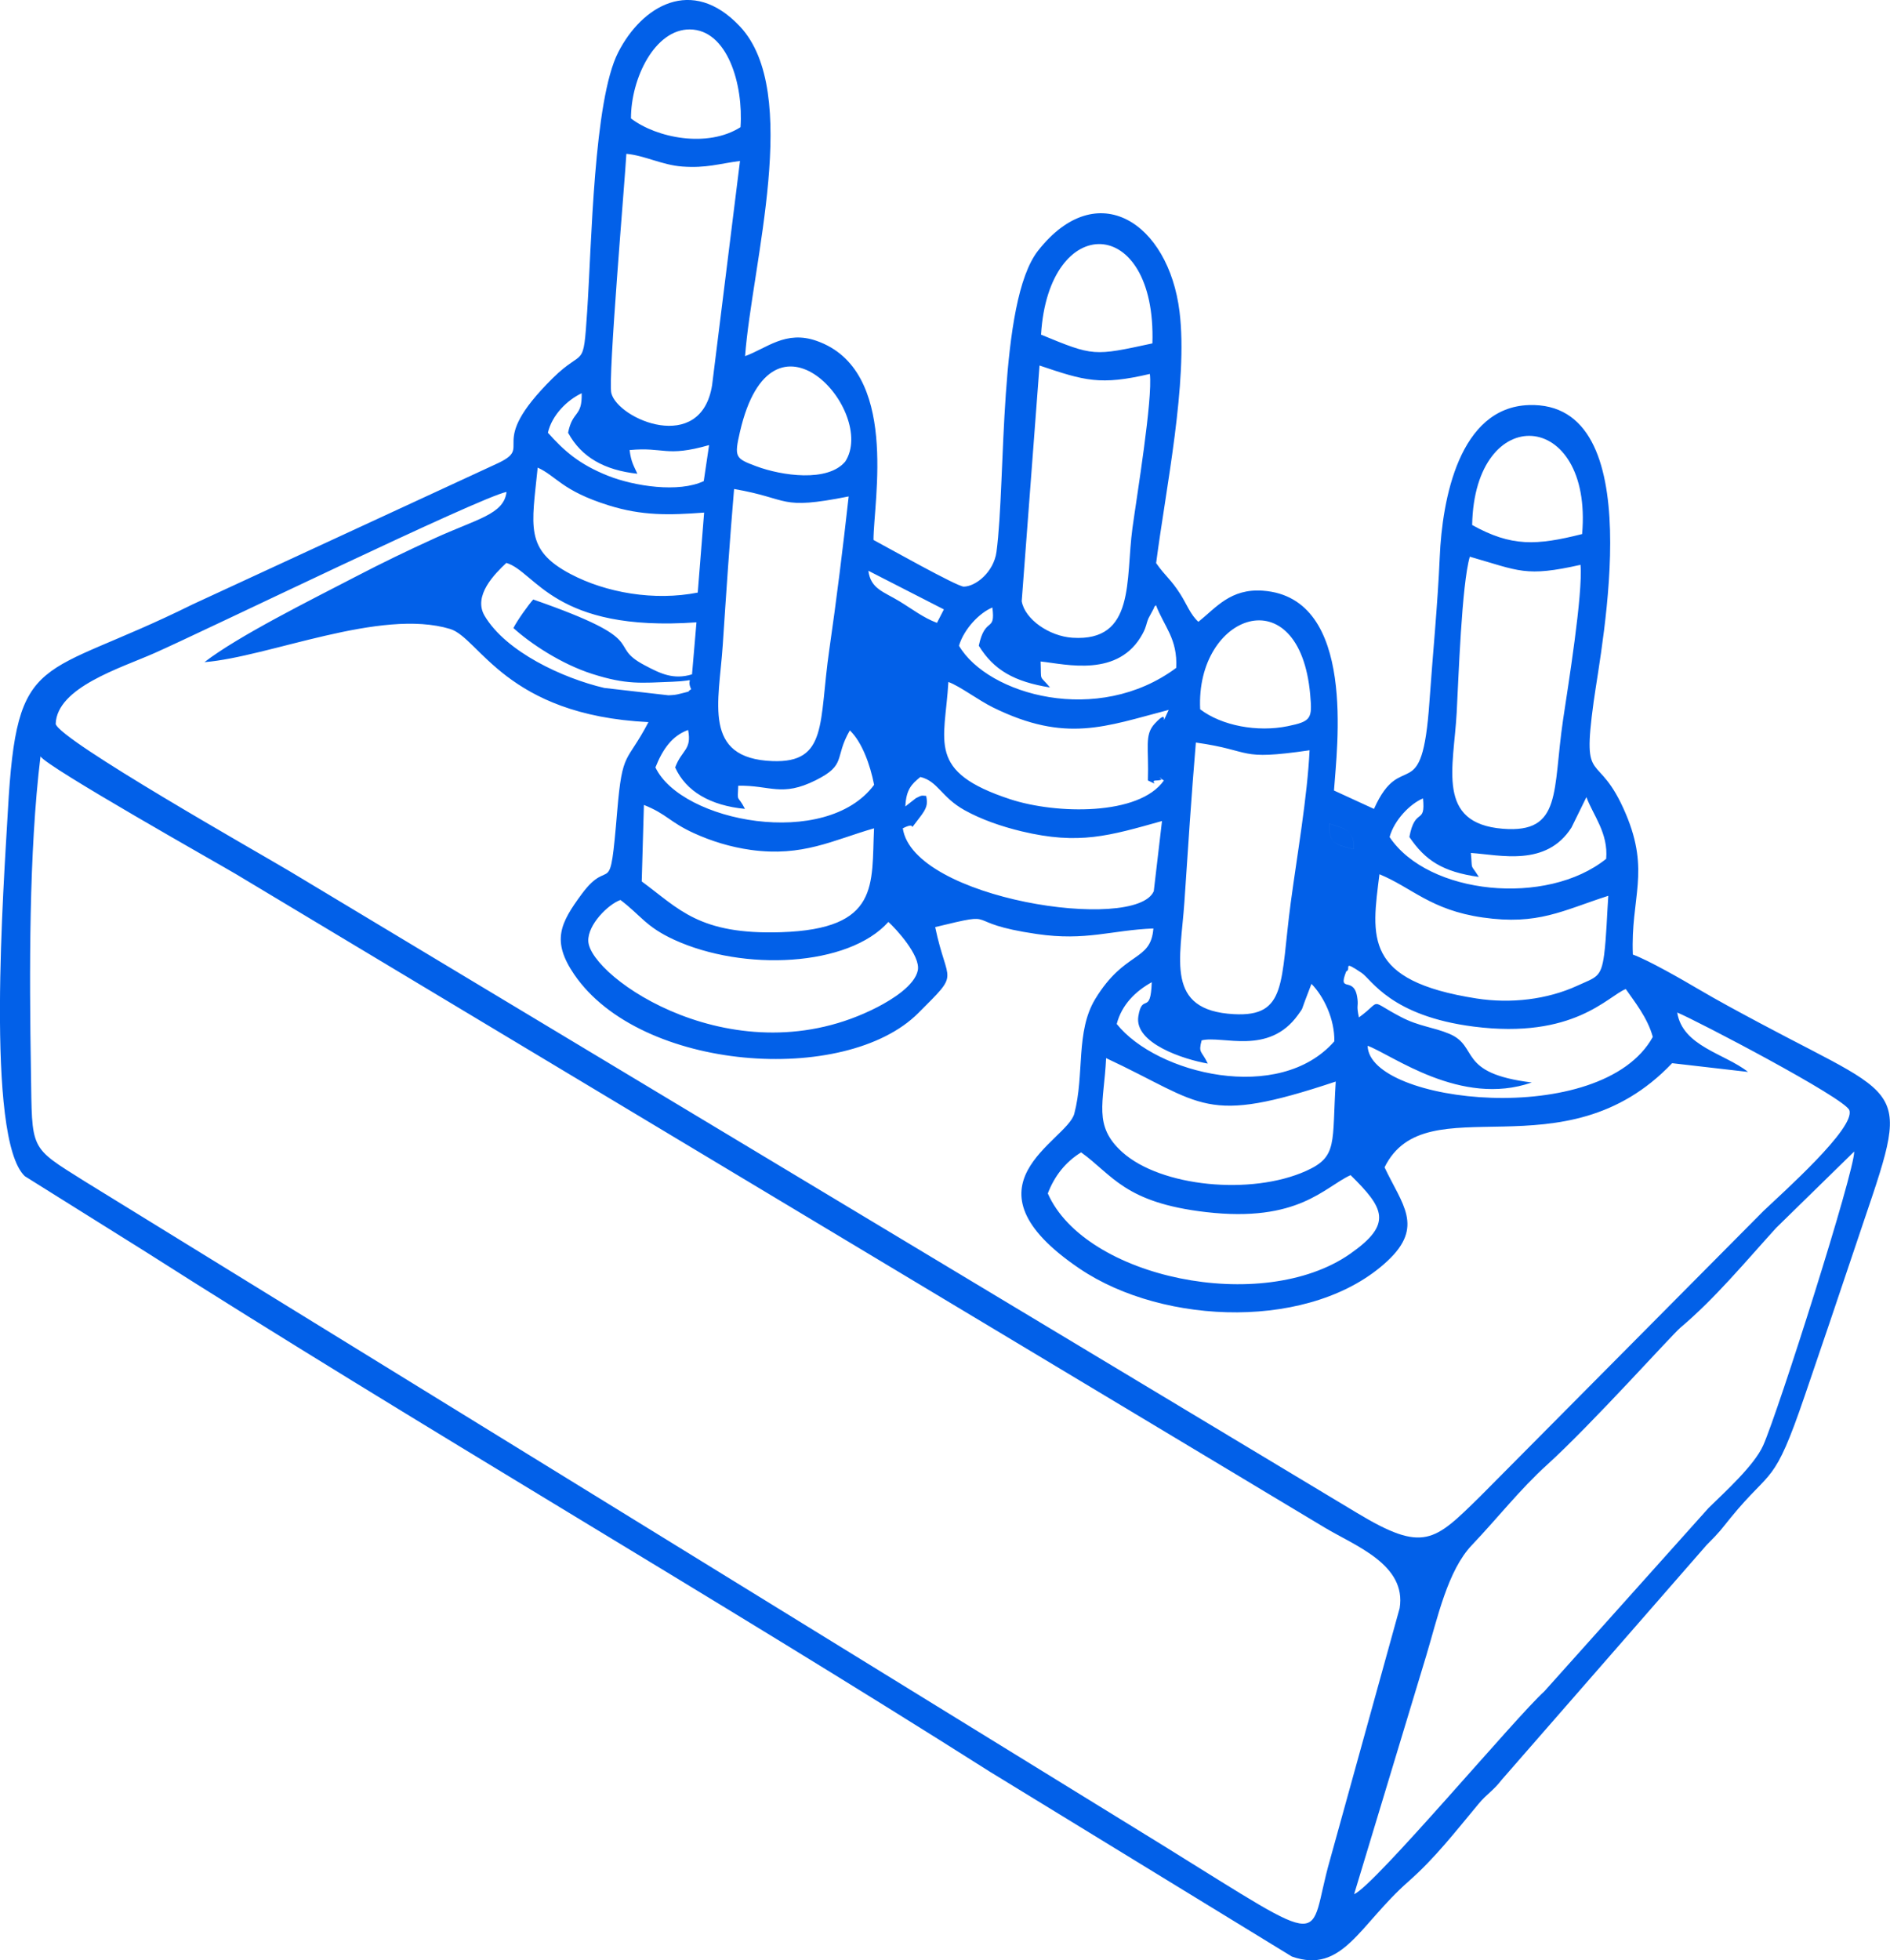
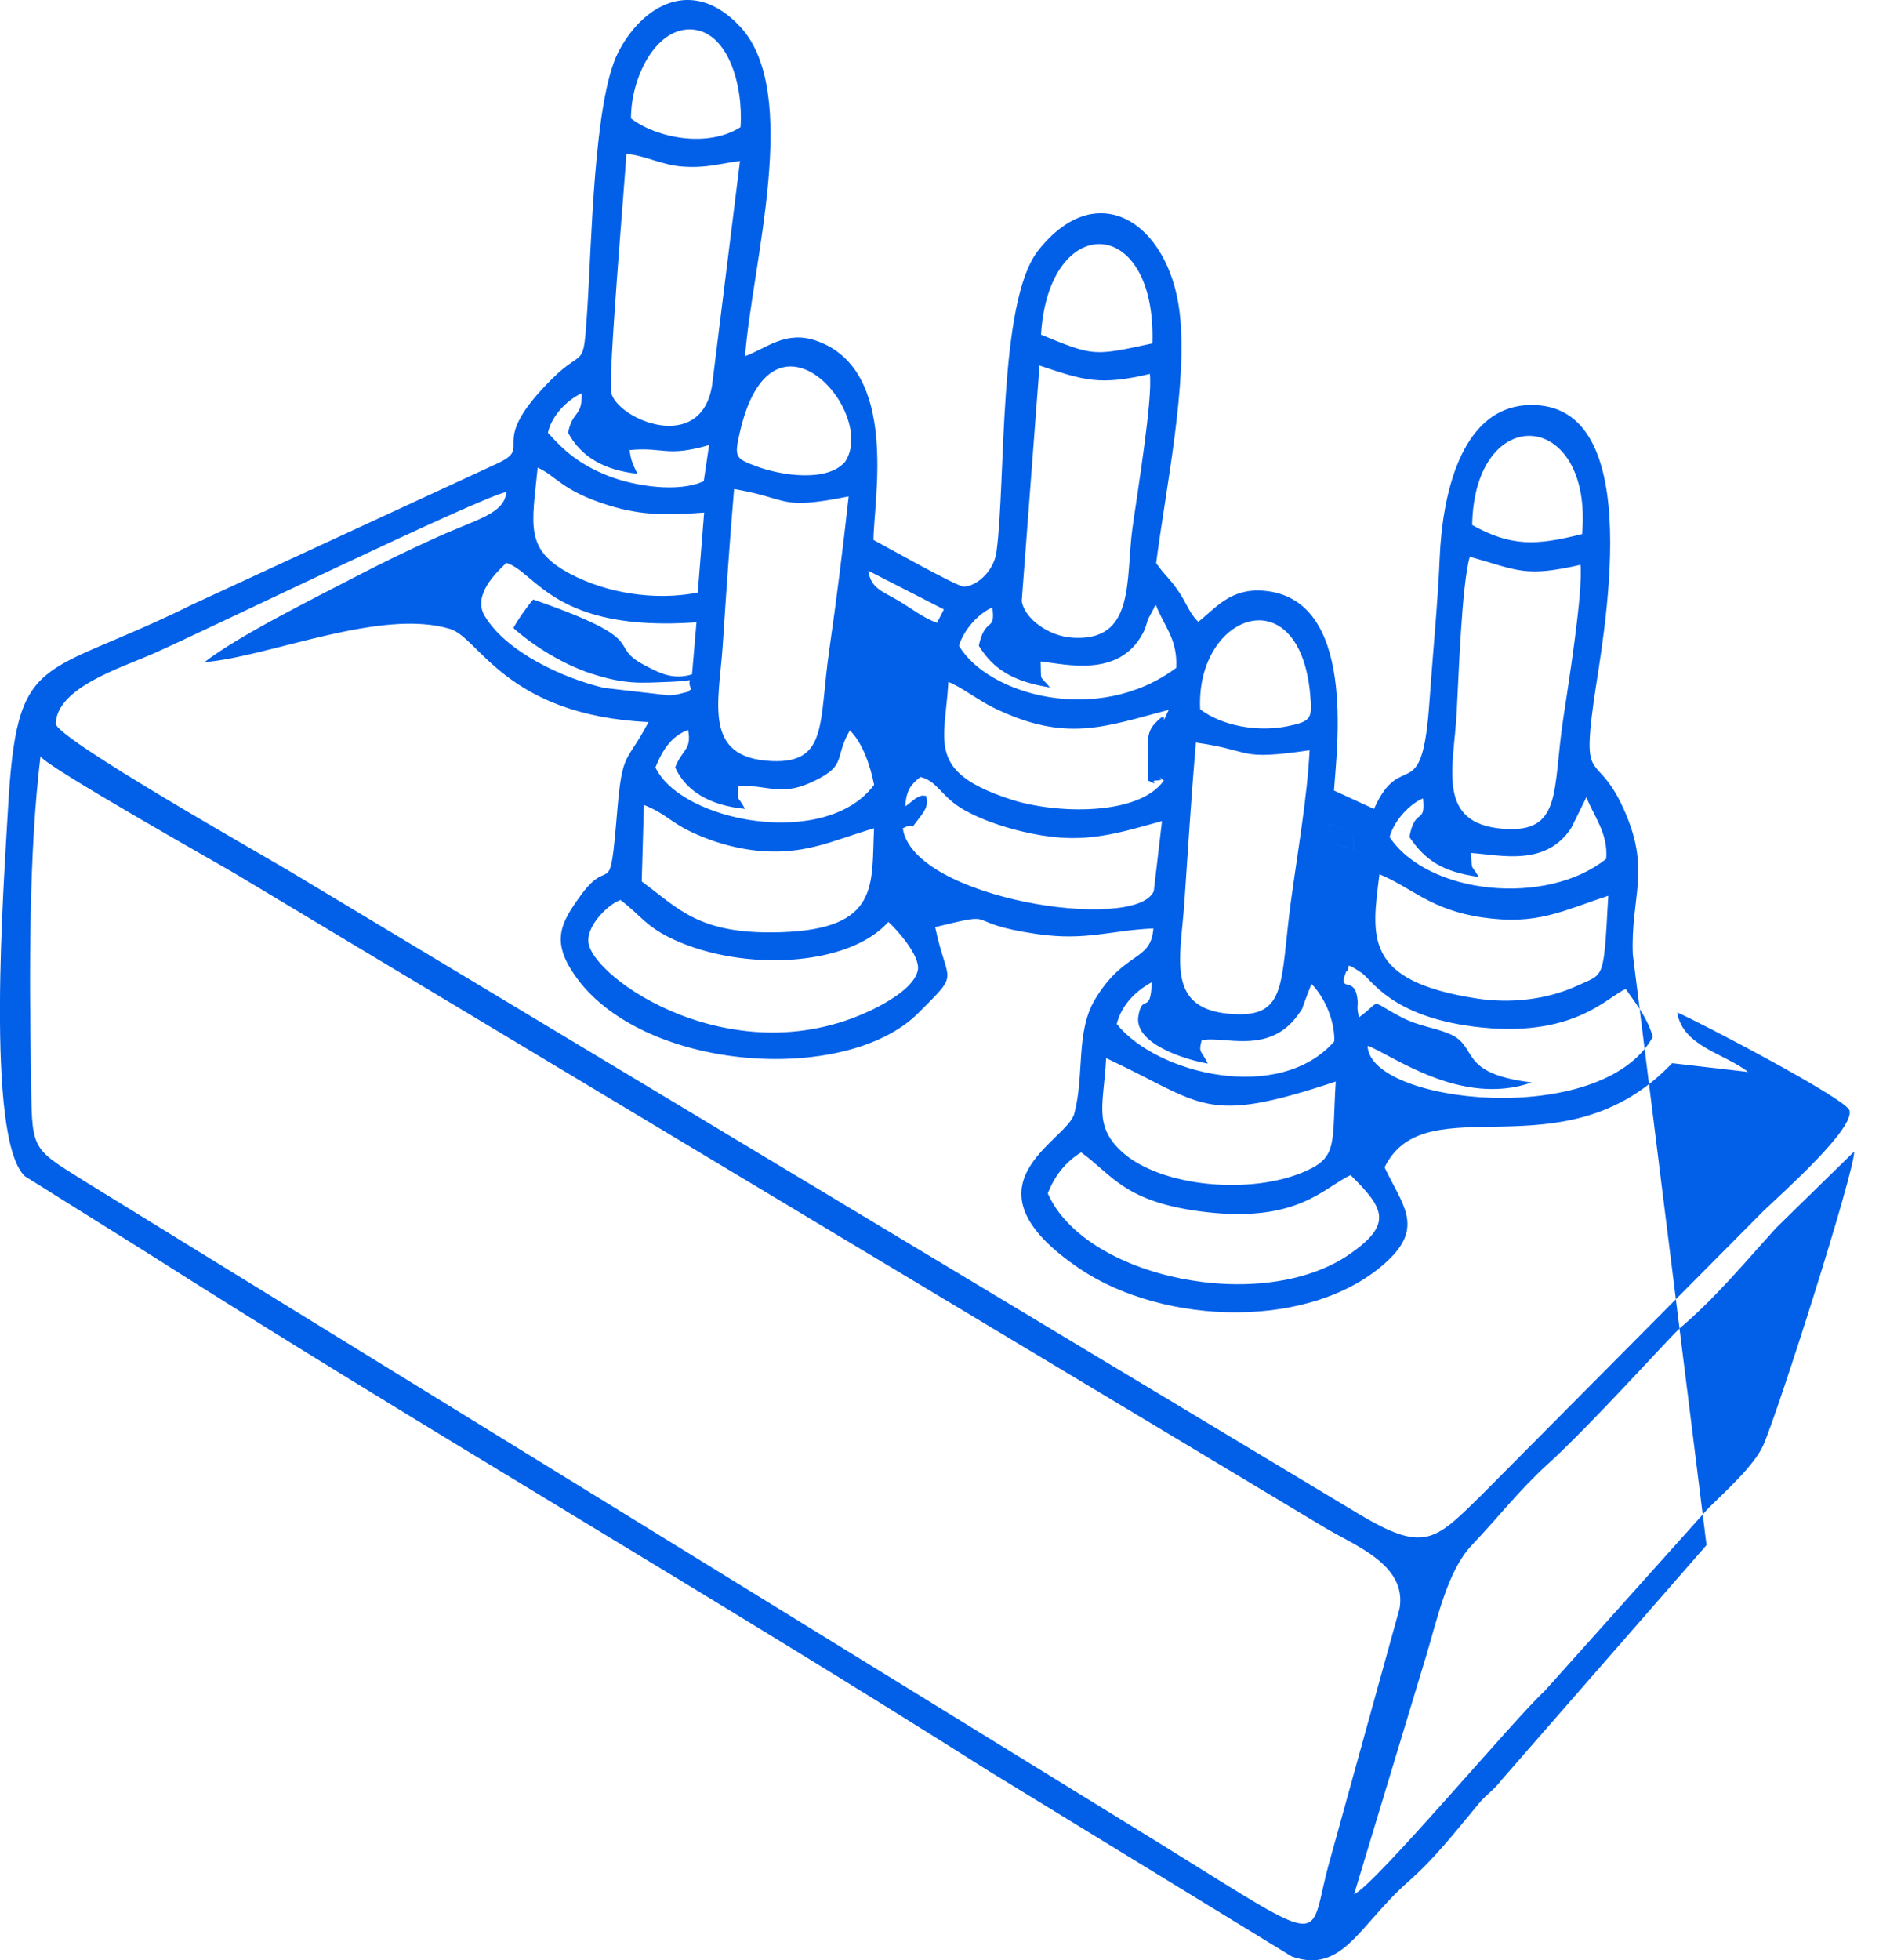
<svg xmlns="http://www.w3.org/2000/svg" xml:space="preserve" width="36.82mm" height="38.181mm" style="shape-rendering:geometricPrecision; text-rendering:geometricPrecision; image-rendering:optimizeQuality; fill-rule:evenodd; clip-rule:evenodd" viewBox="0 0 1366.09 1416.59">
  <defs>
    <style type="text/css">  .fil0 {fill:#0260E8}  </style>
  </defs>
  <g id="Слой_x0020_1">
-     <path class="fil0" d="M757.35 862.43c4.91,-12.8 12.9,-22.81 24.09,-29.69 22.77,16.35 31.31,36.34 90.23,43.16 66.92,7.75 85.49,-18.05 104.53,-26.71 24.33,23.95 30.64,35.25 -0.35,56.89 -63.47,44.31 -191.67,17.37 -218.49,-43.65zm221.42 506.34l52.06 -172.14c8.26,-27.53 15.49,-61.61 33.01,-80.04 19.11,-20.11 34.47,-40.01 54.72,-58.38 31.74,-28.81 89.9,-93.63 96.03,-98.79 25.05,-21.14 47.09,-47.75 69.23,-72.13l56.39 -55.16c0.44,13.89 -54.83,187.74 -65.77,212.36 -6.46,14.55 -28.1,34.04 -39.49,45.22l-118.78 132.6c-19.39,17.25 -122.85,140.58 -137.39,146.47zm-949.51 -822.24c3.55,7.21 131.2,79.07 141.18,85.07l787.22 472.39c22.12,13.26 59.04,26.61 54.01,58.13l-50.36 181.89c-17.11,59.45 4.17,66.92 -120.32,-10.21l-779.64 -480.05c-40.62,-25.53 -38.03,-21.7 -38.98,-79.27 -1.17,-71.09 -1.58,-158.31 6.9,-227.94zm770.23 218.1c71.37,33.38 70.24,48.81 165.98,16.94 -2.77,44.66 1.63,54.22 -21.36,64.56 -39.8,17.9 -105.04,11.49 -132.88,-13.52 -21.37,-19.19 -13.24,-35.47 -11.74,-67.98zm7.68 -24.67c3.7,-14.07 13.63,-23.67 25.32,-30.18 -0.85,24.49 -6.88,7.21 -9.7,24.63 -3.16,19.5 33.04,31.23 50.22,34.17 -4.57,-9.57 -6.99,-7.33 -4.47,-16.78 15.02,-3.75 48.38,11.29 69.69,-18.45 4.07,-5.68 2.26,-2.97 5.15,-10.5l4.54 -11.87c8.86,9.02 16.81,25.37 16.54,41.5 -39.78,45.5 -128.53,23.57 -157.29,-12.52zm174 -18.06c-2.02,-17.81 -14.66,-3.23 -8.13,-19.91 4.14,-1.6 -3.56,-8.87 11.18,1.08 7.2,4.86 21.17,31.16 80.99,38.79 72.48,9.25 96.86,-22.06 109.9,-27.14 5.82,8.48 15.79,20.65 19.53,34.61 -37.01,66.91 -205.29,48.21 -206.11,6.39 17.64,6.46 67.35,44.44 118.63,26.52 -54.38,-6.63 -37.81,-25.99 -59.53,-35.14 -11.67,-4.91 -21.9,-5.31 -35.06,-12.2 -24.24,-12.67 -12.82,-12.37 -30.35,0.32 -1.95,-9.18 -0.36,-7.33 -1.04,-13.33zm-339.05 -55.69c5.27,4.73 23.39,24.29 21.27,35 -2.16,10.89 -18.54,21.08 -29.2,26.57 -101.93,52.47 -207.95,-21.53 -208.97,-47.71 -0.46,-11.89 14.37,-26.6 23.24,-29.71 14.88,11.23 18.23,19.3 38.86,28.76 50.17,23.01 125.83,19.48 154.81,-12.9zm520.36 -18.88c-0.94,13.19 -1.36,29.85 -3.01,42.56 -2.19,16.78 -5.88,16.21 -19.34,22.4 -21.83,10.04 -48.19,13.09 -72.86,9.25 -81.97,-12.75 -75.89,-44.41 -70.2,-89.78 23.42,9.64 37.05,25.86 74.6,31.25 40.1,5.76 57.76,-5.05 90.81,-15.67zm-697.07 -65.65c16.48,6.52 18.6,12.41 36.09,20.37 12.45,5.68 26.32,10.07 41.31,12.14 37.22,5.12 59.08,-6.99 88.95,-15.63 -1.95,40.63 4.54,72.76 -67.25,75.09 -59.32,1.92 -73.65,-16.87 -100.67,-36.69l1.58 -55.27zm495.28 13.52c11.18,3.54 18.61,4.8 17.68,18.38 -12.64,-3.19 -17.8,-3.48 -17.68,-18.38zm43.7 9.65c3.42,-12.33 14.82,-23.99 24.16,-27.9 1.94,19.69 -5.71,5.77 -9.85,27.9 11.49,16.87 23.87,25.13 50.19,28.85 -6.56,-10.54 -4.48,-3.51 -5.74,-17.33 21.21,1.44 54.46,10.23 72.71,-18.35l10.81 -22c4.79,13.05 15.88,25.9 14.28,44.59 -42.84,34.51 -128.64,26.12 -156.57,-15.76zm-164.5 -11.53l-5.94 50.68c-12.96,30 -173.87,5.85 -181.41,-45.44 12.3,-6.18 1.82,5.51 11.72,-7.19 5.85,-7.49 6.37,-9.99 5.2,-16.22 -3.72,-0.32 -3.16,-0.48 -7.45,1.64l-7.62 5.97c0.56,-12.07 4.39,-16.09 10.85,-21.29 12.67,3 15.13,14.66 31.93,23.99 12.12,6.73 26.47,11.74 41.24,15.29 41.66,9.98 63.48,3.18 101.47,-7.44zm106.67 -51.14c-1.61,33.65 -9.04,75.93 -13.6,110.01 -7.72,57.72 -2.42,82.78 -41.16,80.68 -49.9,-2.7 -38.52,-39.46 -35.71,-81.19 2.59,-38.44 5.04,-76.73 8.28,-115.08 42.4,5.93 29.15,13.28 82.18,5.58zm-472.82 12.4c5.19,-13.07 11.97,-22.85 23.62,-27.08 2.8,14.6 -4.5,14.05 -9.35,27.08 7.79,17.33 25.58,27.59 50.45,29.95 -5.57,-10.88 -5.51,-3.75 -4.85,-16.74 23.17,-0.43 31.34,8.37 55.97,-3.94 22.66,-11.32 13.13,-16.01 24.69,-36.03 8.74,8.37 14.7,24.75 17.53,39.33 -34.73,46.92 -139.31,26.88 -158.05,-12.57zm367.52 9.42c-17.91,25.67 -78,24.39 -110.96,13.6 -61.01,-19.99 -47.29,-41.28 -44.81,-84.78 8.54,3.12 21.41,13.08 32.45,18.5 52.61,25.82 81.08,13.59 126.8,1.67 -8.02,17.3 2.37,-3.59 -10.15,10 -7.61,8.26 -4.11,17.27 -4.9,41 9.77,4.8 0.61,0.17 5.83,0.04 9.61,-0.24 -1.96,-4.43 5.74,-0.04zm26.22 -51.44c-3.37,-69.15 71.88,-96.41 79.53,-10.59 1.54,17.26 0.88,19.29 -16.27,22.8 -21.84,4.47 -47.61,-0.27 -63.26,-12.21zm-174.35 -45.94c3.74,-12.32 15.03,-23.92 24.16,-27.6 2.4,18.57 -5.19,5.91 -9.83,27.6 10.85,17.63 25.69,26.03 51.45,30.16 -7.99,-9.68 -6.18,-3.38 -6.76,-18.77 18.26,1.93 56.57,12.05 73.83,-20.22 2.85,-5.33 2.28,-6.66 4.21,-11.12l3.78 -7.03c0.23,-1.37 0.94,-1.63 1.55,-2.34 5.94,15.58 15.71,24.22 14.65,45.32 -56.55,42.12 -136.15,19.55 -157.03,-16zm-193.56 31.41c-4.08,2.62 1.63,0.83 -7.58,3.19 -3.97,1.02 -4.72,1.01 -8.84,1.23l-46.37 -5.32c-29.87,-6.98 -71.1,-26.09 -86.5,-52.11 -8.6,-14.52 7.41,-30.46 15.72,-38.24 21.31,6.37 34.39,50.28 137.41,42.94l-3.22 37.6c-13.52,4.11 -22.93,-0.58 -34.36,-6.64 -28.51,-15.11 7.26,-16.92 -80.42,-47.46 -3.41,3.77 -11.55,15.12 -14.32,20.63 12.37,11.21 34.55,25.98 56.91,33.13 24.88,7.95 35.34,6.56 58.06,5.68 19.72,-0.76 9.07,-3.84 13.5,5.37zm642.82 -89.86c1.88,20.56 -8.99,87.71 -12.56,111.66 -7.74,51.96 -0.54,82.5 -43.56,79.06 -48.49,-3.88 -35.54,-44.13 -33.38,-83.92 1.37,-25.2 3.59,-92.3 9.48,-112.68 35.95,10.28 40.16,14.84 80.03,5.88zm-460.16 32.22l-4.99 9.71c-10.08,-3.79 -17.76,-9.9 -27.1,-15.57 -11.67,-7.08 -20.8,-9.04 -22.49,-22.08l54.58 27.93zm-177.91 -12.17c-31.36,6.2 -66.23,0.17 -91.99,-13.44 -33.25,-17.56 -27.92,-34.52 -23.7,-76.87 13.6,6.13 17.37,16.67 51.25,27.27 24.23,7.58 43.53,7.13 69.06,5.23l-4.61 57.8zm109.1 -69.48c-4.07,36.65 -8.8,74.83 -14.04,111.02 -7.58,52.37 -0.88,81.72 -41.01,80.24 -50.94,-1.89 -38.71,-42.45 -35.98,-83.65 2.5,-37.75 5.02,-75.49 8.21,-112.98 41.19,7.09 31.72,15.52 82.82,5.37zm450.65 20.65c1.68,-89.72 87.32,-84.06 79.49,6.55 -33.06,8.31 -51.1,9.25 -79.49,-6.55zm-916.28 99.1c46.58,-3.73 127.27,-39.26 177.59,-23.96 21.16,6.43 40.16,62.26 143.32,67.3 -15.87,30.39 -18.84,19.67 -22.57,64.17 -5.66,67.45 -4.48,31.4 -25.62,60.03 -15.63,21.17 -21.98,33.92 -5.49,58.12 47.89,70.27 196.11,80.5 248.66,27.98 30.95,-30.94 21.13,-19.77 12.27,-62.17 49.8,-12.05 16.16,-3.32 73.6,5.02 35.59,5.16 53.38,-2.78 84.11,-4.03 -1.83,24.27 -20.62,15.82 -41.99,50.91 -14.36,23.6 -7.65,54.48 -15.17,82.93 -5.32,20.14 -85.73,51.43 3.88,112.01 61.14,41.33 168.69,44.7 222.55,-5.64 26.59,-24.86 10.47,-40.79 -2.17,-67.6 29.95,-60.91 129.25,7.38 207.86,-75.26l54.84 6.32c-16.59,-13.23 -47.27,-18.42 -51.17,-42.94 13.64,5.58 121.03,61.73 124.39,70.54 4.83,12.66 -48.44,59.88 -61.99,72.83l-205.02 206.51c-32.98,32.31 -40.6,40.79 -88.82,11.74l-771.04 -463.45c-21.58,-12.92 -166.46,-94.78 -169.55,-106.7 0.84,-26.4 46.92,-40.37 71.2,-51.11 37.43,-16.55 235.81,-112.95 254.66,-116.54 -1.89,16.14 -21.02,19.37 -51.89,33.45 -20.32,9.27 -37.83,17.72 -57.09,27.74 -32.14,16.7 -84.86,42.87 -109.34,61.79zm463.22 -145.03c-12.67,15.28 -46.15,10.28 -64.28,3.52 -15.29,-5.71 -16.15,-6.46 -11.88,-24.96 23.24,-100.7 99.17,-14.34 76.15,21.44zm220.11 -63.24c2.17,18.05 -9.49,88.7 -12.59,111.41 -5.09,37.27 2.35,82.22 -43.35,79.23 -16.77,-1.09 -34.43,-13.3 -36.69,-26.42l12.88 -170.3c32.54,10.98 43.79,14.53 79.75,6.08zm-435.09 42.48c2.91,-12.77 13.92,-23.57 24.4,-28.53 0.47,17.48 -6.53,12.16 -9.82,28.53 9.64,17.8 26.45,27.09 50.08,29.64 -2.67,-5.88 -4.53,-8.47 -5.61,-17.11 25.03,-2.37 26.11,5.36 57.45,-3.58l-3.86 26.02c-18.05,8.56 -50.08,3.74 -69.15,-3.83 -21.15,-8.4 -31.93,-18.21 -43.49,-31.13zm356.43 -70.86c5.41,-89.23 83.43,-87.34 80.5,6.31 -42.67,9.21 -42.32,9.39 -80.5,-6.31zm-237.74 36.4c-7.94,50.48 -68.03,24.83 -72.85,5.87 -2.56,-10.08 9.85,-154.14 10.87,-172.95 13.42,1.21 25.74,8.14 40.54,9.2 17.34,1.25 26.54,-2.09 41.59,-4.03l-20.15 161.9zm-58.65 -192.64c-0.06,-28.94 17.22,-64.45 42.48,-64.33 27.31,0.13 38.86,39.97 36.69,70.64 -23.86,15.19 -60.63,7.82 -79.16,-6.31zm724.16 604.21c-1.68,-41.22 12.71,-59.66 -5.12,-101.75 -20.2,-47.66 -31.94,-17.2 -23.24,-80.77 5.76,-42.07 41.47,-217.63 -46.91,-214.56 -50.25,1.75 -62.52,67.97 -64.31,109.78 -1.46,34.22 -5.09,70.71 -7.47,104.88 -5.42,77.82 -20.08,32.33 -40.06,77.16l-28.91 -13.29c1.93,-29.63 16.84,-139.54 -51.44,-144.41 -23.4,-1.67 -33.84,12.33 -46.56,22.5 -5.72,-5.11 -8.46,-12.79 -13.01,-19.94 -7.01,-11.03 -10.73,-12.76 -17.54,-22.49 6.85,-53.09 23.18,-131.02 16.91,-181.73 -7.94,-64.23 -59.54,-98.37 -102.23,-44.07 -28.99,36.87 -23.13,165.91 -30.07,217.63 -1.96,14.63 -14.98,25.07 -23.64,25.17 -4.73,0.05 -55.47,-28.52 -65.27,-33.73 0.01,-28.18 18.78,-122.88 -41.1,-143.86 -22.44,-7.86 -35.93,5.32 -51.72,11.03 5.01,-66.59 40.98,-190.82 -3.78,-238.33 -34.7,-36.82 -70.88,-14.6 -87.94,18.82 -17.78,34.81 -19.17,138.92 -22.39,186.84 -2.93,43.75 -2.03,25.96 -24.87,48.54 -50.43,49.86 -11.41,48.86 -41.38,62.3l-219.15 101.31c-110.87,55.01 -126.83,31.61 -133.34,149.09 -2.88,51.95 -16.46,236.86 12.26,264.04l86.94 54.39c196.12,124.98 412.7,250.48 610.48,375.88l218.41 133.64c36.8,12.86 48.68,-22.96 84.19,-54.2 19.35,-17.03 33.65,-35.65 50.73,-56.13 6.43,-7.71 10.37,-9.15 16.87,-17.56l147.91 -169.44c10.54,-10.57 9.65,-10.24 17.67,-20.04 29.79,-36.41 30.68,-21.54 53.34,-87.92 12.2,-35.74 23.97,-70.27 35.78,-105.64 40.61,-121.58 43.58,-103.87 -68.26,-163.63 -15.74,-8.41 -30.1,-16.11 -44.52,-24.6 -11.38,-6.7 -35.72,-20.72 -47.27,-24.92zm-201.88 -76.25c0.93,-13.58 -6.5,-14.84 -17.68,-18.38 -0.12,14.9 5.04,15.19 17.68,18.38z" />
+     <path class="fil0" d="M757.35 862.43c4.91,-12.8 12.9,-22.81 24.09,-29.69 22.77,16.35 31.31,36.34 90.23,43.16 66.92,7.75 85.49,-18.05 104.53,-26.71 24.33,23.95 30.64,35.25 -0.35,56.89 -63.47,44.31 -191.67,17.37 -218.49,-43.65zm221.42 506.34l52.06 -172.14c8.26,-27.53 15.49,-61.61 33.01,-80.04 19.11,-20.11 34.47,-40.01 54.72,-58.38 31.74,-28.81 89.9,-93.63 96.03,-98.79 25.05,-21.14 47.09,-47.75 69.23,-72.13l56.39 -55.16c0.44,13.89 -54.83,187.74 -65.77,212.36 -6.46,14.55 -28.1,34.04 -39.49,45.22l-118.78 132.6c-19.39,17.25 -122.85,140.58 -137.39,146.47zm-949.51 -822.24c3.55,7.21 131.2,79.07 141.18,85.07l787.22 472.39c22.12,13.26 59.04,26.61 54.01,58.13l-50.36 181.89c-17.11,59.45 4.17,66.92 -120.32,-10.21l-779.64 -480.05c-40.62,-25.53 -38.03,-21.7 -38.98,-79.27 -1.17,-71.09 -1.58,-158.31 6.9,-227.94zm770.23 218.1c71.37,33.38 70.24,48.81 165.98,16.94 -2.77,44.66 1.63,54.22 -21.36,64.56 -39.8,17.9 -105.04,11.49 -132.88,-13.52 -21.37,-19.19 -13.24,-35.47 -11.74,-67.98zm7.68 -24.67c3.7,-14.07 13.63,-23.67 25.32,-30.18 -0.85,24.49 -6.88,7.21 -9.7,24.63 -3.16,19.5 33.04,31.23 50.22,34.17 -4.57,-9.57 -6.99,-7.33 -4.47,-16.78 15.02,-3.75 48.38,11.29 69.69,-18.45 4.07,-5.68 2.26,-2.97 5.15,-10.5l4.54 -11.87c8.86,9.02 16.81,25.37 16.54,41.5 -39.78,45.5 -128.53,23.57 -157.29,-12.52zm174 -18.06c-2.02,-17.81 -14.66,-3.23 -8.13,-19.91 4.14,-1.6 -3.56,-8.87 11.18,1.08 7.2,4.86 21.17,31.16 80.99,38.79 72.48,9.25 96.86,-22.06 109.9,-27.14 5.82,8.48 15.79,20.65 19.53,34.61 -37.01,66.91 -205.29,48.21 -206.11,6.39 17.64,6.46 67.35,44.44 118.63,26.52 -54.38,-6.63 -37.81,-25.99 -59.53,-35.14 -11.67,-4.91 -21.9,-5.31 -35.06,-12.2 -24.24,-12.67 -12.82,-12.37 -30.35,0.32 -1.95,-9.18 -0.36,-7.33 -1.04,-13.33zm-339.05 -55.69c5.27,4.73 23.39,24.29 21.27,35 -2.16,10.89 -18.54,21.08 -29.2,26.57 -101.93,52.47 -207.95,-21.53 -208.97,-47.71 -0.46,-11.89 14.37,-26.6 23.24,-29.71 14.88,11.23 18.23,19.3 38.86,28.76 50.17,23.01 125.83,19.48 154.81,-12.9zm520.36 -18.88c-0.94,13.19 -1.36,29.85 -3.01,42.56 -2.19,16.78 -5.88,16.21 -19.34,22.4 -21.83,10.04 -48.19,13.09 -72.86,9.25 -81.97,-12.75 -75.89,-44.41 -70.2,-89.78 23.42,9.64 37.05,25.86 74.6,31.25 40.1,5.76 57.76,-5.05 90.81,-15.67zm-697.07 -65.65c16.48,6.52 18.6,12.41 36.09,20.37 12.45,5.68 26.32,10.07 41.31,12.14 37.22,5.12 59.08,-6.99 88.95,-15.63 -1.95,40.63 4.54,72.76 -67.25,75.09 -59.32,1.92 -73.65,-16.87 -100.67,-36.69l1.58 -55.27zm495.28 13.52c11.18,3.54 18.61,4.8 17.68,18.38 -12.64,-3.19 -17.8,-3.48 -17.68,-18.38zm43.7 9.65c3.42,-12.33 14.82,-23.99 24.16,-27.9 1.94,19.69 -5.71,5.77 -9.85,27.9 11.49,16.87 23.87,25.13 50.19,28.85 -6.56,-10.54 -4.48,-3.51 -5.74,-17.33 21.21,1.44 54.46,10.23 72.71,-18.35l10.81 -22c4.79,13.05 15.88,25.9 14.28,44.59 -42.84,34.51 -128.64,26.12 -156.57,-15.76zm-164.5 -11.53l-5.94 50.68c-12.96,30 -173.87,5.85 -181.41,-45.44 12.3,-6.18 1.82,5.51 11.72,-7.19 5.85,-7.49 6.37,-9.99 5.2,-16.22 -3.72,-0.32 -3.16,-0.48 -7.45,1.64l-7.62 5.97c0.56,-12.07 4.39,-16.09 10.85,-21.29 12.67,3 15.13,14.66 31.93,23.99 12.12,6.73 26.47,11.74 41.24,15.29 41.66,9.98 63.48,3.18 101.47,-7.44zm106.67 -51.14c-1.61,33.65 -9.04,75.93 -13.6,110.01 -7.72,57.72 -2.42,82.78 -41.16,80.68 -49.9,-2.7 -38.52,-39.46 -35.71,-81.19 2.59,-38.44 5.04,-76.73 8.28,-115.08 42.4,5.93 29.15,13.28 82.18,5.58zm-472.82 12.4c5.19,-13.07 11.97,-22.85 23.62,-27.08 2.8,14.6 -4.5,14.05 -9.35,27.08 7.79,17.33 25.58,27.59 50.45,29.95 -5.57,-10.88 -5.51,-3.75 -4.85,-16.74 23.17,-0.43 31.34,8.37 55.97,-3.94 22.66,-11.32 13.13,-16.01 24.69,-36.03 8.74,8.37 14.7,24.75 17.53,39.33 -34.73,46.92 -139.31,26.88 -158.05,-12.57zm367.52 9.42c-17.91,25.67 -78,24.39 -110.96,13.6 -61.01,-19.99 -47.29,-41.28 -44.81,-84.78 8.54,3.12 21.41,13.08 32.45,18.5 52.61,25.82 81.08,13.59 126.8,1.67 -8.02,17.3 2.37,-3.59 -10.15,10 -7.61,8.26 -4.11,17.27 -4.9,41 9.77,4.8 0.61,0.17 5.83,0.04 9.61,-0.24 -1.96,-4.43 5.74,-0.04zm26.22 -51.44c-3.37,-69.15 71.88,-96.41 79.53,-10.59 1.54,17.26 0.88,19.29 -16.27,22.8 -21.84,4.47 -47.61,-0.27 -63.26,-12.21zm-174.35 -45.94c3.74,-12.32 15.03,-23.92 24.16,-27.6 2.4,18.57 -5.19,5.91 -9.83,27.6 10.85,17.63 25.69,26.03 51.45,30.16 -7.99,-9.68 -6.18,-3.38 -6.76,-18.77 18.26,1.93 56.57,12.05 73.83,-20.22 2.85,-5.33 2.28,-6.66 4.21,-11.12l3.78 -7.03c0.23,-1.37 0.94,-1.63 1.55,-2.34 5.94,15.58 15.71,24.22 14.65,45.32 -56.55,42.12 -136.15,19.55 -157.03,-16zm-193.56 31.41c-4.08,2.62 1.63,0.83 -7.58,3.19 -3.97,1.02 -4.72,1.01 -8.84,1.23l-46.37 -5.32c-29.87,-6.98 -71.1,-26.09 -86.5,-52.11 -8.6,-14.52 7.41,-30.46 15.72,-38.24 21.31,6.37 34.39,50.28 137.41,42.94l-3.22 37.6c-13.52,4.11 -22.93,-0.58 -34.36,-6.64 -28.51,-15.11 7.26,-16.92 -80.42,-47.46 -3.41,3.77 -11.55,15.12 -14.32,20.63 12.37,11.21 34.55,25.98 56.91,33.13 24.88,7.95 35.34,6.56 58.06,5.68 19.72,-0.76 9.07,-3.84 13.5,5.37zm642.82 -89.86c1.88,20.56 -8.99,87.71 -12.56,111.66 -7.74,51.96 -0.54,82.5 -43.56,79.06 -48.49,-3.88 -35.54,-44.13 -33.38,-83.92 1.37,-25.2 3.59,-92.3 9.48,-112.68 35.95,10.28 40.16,14.84 80.03,5.88zm-460.16 32.22l-4.99 9.71c-10.08,-3.79 -17.76,-9.9 -27.1,-15.57 -11.67,-7.08 -20.8,-9.04 -22.49,-22.08l54.58 27.93zm-177.91 -12.17c-31.36,6.2 -66.23,0.17 -91.99,-13.44 -33.25,-17.56 -27.92,-34.52 -23.7,-76.87 13.6,6.13 17.37,16.67 51.25,27.27 24.23,7.58 43.53,7.13 69.06,5.23l-4.61 57.8zm109.1 -69.48c-4.07,36.65 -8.8,74.83 -14.04,111.02 -7.58,52.37 -0.88,81.72 -41.01,80.24 -50.94,-1.89 -38.71,-42.45 -35.98,-83.65 2.5,-37.75 5.02,-75.49 8.21,-112.98 41.19,7.09 31.72,15.52 82.82,5.37zm450.65 20.65c1.68,-89.72 87.32,-84.06 79.49,6.55 -33.06,8.31 -51.1,9.25 -79.49,-6.55zm-916.28 99.1c46.58,-3.73 127.27,-39.26 177.59,-23.96 21.16,6.43 40.16,62.26 143.32,67.3 -15.87,30.39 -18.84,19.67 -22.57,64.17 -5.66,67.45 -4.48,31.4 -25.62,60.03 -15.63,21.17 -21.98,33.92 -5.49,58.12 47.89,70.27 196.11,80.5 248.66,27.98 30.95,-30.94 21.13,-19.77 12.27,-62.17 49.8,-12.05 16.16,-3.32 73.6,5.02 35.59,5.16 53.38,-2.78 84.11,-4.03 -1.83,24.27 -20.62,15.82 -41.99,50.91 -14.36,23.6 -7.65,54.48 -15.17,82.93 -5.32,20.14 -85.73,51.43 3.88,112.01 61.14,41.33 168.69,44.7 222.55,-5.64 26.59,-24.86 10.47,-40.79 -2.17,-67.6 29.95,-60.91 129.25,7.38 207.86,-75.26l54.84 6.32c-16.59,-13.23 -47.27,-18.42 -51.17,-42.94 13.64,5.58 121.03,61.73 124.39,70.54 4.83,12.66 -48.44,59.88 -61.99,72.83l-205.02 206.51c-32.98,32.31 -40.6,40.79 -88.82,11.74l-771.04 -463.45c-21.58,-12.92 -166.46,-94.78 -169.55,-106.7 0.84,-26.4 46.92,-40.37 71.2,-51.11 37.43,-16.55 235.81,-112.95 254.66,-116.54 -1.89,16.14 -21.02,19.37 -51.89,33.45 -20.32,9.27 -37.83,17.72 -57.09,27.74 -32.14,16.7 -84.86,42.87 -109.34,61.79zm463.22 -145.03c-12.67,15.28 -46.15,10.28 -64.28,3.52 -15.29,-5.71 -16.15,-6.46 -11.88,-24.96 23.24,-100.7 99.17,-14.34 76.15,21.44zm220.11 -63.24c2.17,18.05 -9.49,88.7 -12.59,111.41 -5.09,37.27 2.35,82.22 -43.35,79.23 -16.77,-1.09 -34.43,-13.3 -36.69,-26.42l12.88 -170.3c32.54,10.98 43.79,14.53 79.75,6.08zm-435.09 42.48c2.91,-12.77 13.92,-23.57 24.4,-28.53 0.47,17.48 -6.53,12.16 -9.82,28.53 9.64,17.8 26.45,27.09 50.08,29.64 -2.67,-5.88 -4.53,-8.47 -5.61,-17.11 25.03,-2.37 26.11,5.36 57.45,-3.58l-3.86 26.02c-18.05,8.56 -50.08,3.74 -69.15,-3.83 -21.15,-8.4 -31.93,-18.21 -43.49,-31.13zm356.43 -70.86c5.41,-89.23 83.43,-87.34 80.5,6.31 -42.67,9.21 -42.32,9.39 -80.5,-6.31zm-237.74 36.4c-7.94,50.48 -68.03,24.83 -72.85,5.87 -2.56,-10.08 9.85,-154.14 10.87,-172.95 13.42,1.21 25.74,8.14 40.54,9.2 17.34,1.25 26.54,-2.09 41.59,-4.03l-20.15 161.9zm-58.65 -192.64c-0.06,-28.94 17.22,-64.45 42.48,-64.33 27.31,0.13 38.86,39.97 36.69,70.64 -23.86,15.19 -60.63,7.82 -79.16,-6.31zm724.16 604.21c-1.68,-41.22 12.71,-59.66 -5.12,-101.75 -20.2,-47.66 -31.94,-17.2 -23.24,-80.77 5.76,-42.07 41.47,-217.63 -46.91,-214.56 -50.25,1.75 -62.52,67.97 -64.31,109.78 -1.46,34.22 -5.09,70.71 -7.47,104.88 -5.42,77.82 -20.08,32.33 -40.06,77.16l-28.91 -13.29c1.93,-29.63 16.84,-139.54 -51.44,-144.41 -23.4,-1.67 -33.84,12.33 -46.56,22.5 -5.72,-5.11 -8.46,-12.79 -13.01,-19.94 -7.01,-11.03 -10.73,-12.76 -17.54,-22.49 6.85,-53.09 23.18,-131.02 16.91,-181.73 -7.94,-64.23 -59.54,-98.37 -102.23,-44.07 -28.99,36.87 -23.13,165.91 -30.07,217.63 -1.96,14.63 -14.98,25.07 -23.64,25.17 -4.73,0.05 -55.47,-28.52 -65.27,-33.73 0.01,-28.18 18.78,-122.88 -41.1,-143.86 -22.44,-7.86 -35.93,5.32 -51.72,11.03 5.01,-66.59 40.98,-190.82 -3.78,-238.33 -34.7,-36.82 -70.88,-14.6 -87.94,18.82 -17.78,34.81 -19.17,138.92 -22.39,186.84 -2.93,43.75 -2.03,25.96 -24.87,48.54 -50.43,49.86 -11.41,48.86 -41.38,62.3l-219.15 101.31c-110.87,55.01 -126.83,31.61 -133.34,149.09 -2.88,51.95 -16.46,236.86 12.26,264.04l86.94 54.39c196.12,124.98 412.7,250.48 610.48,375.88l218.41 133.64c36.8,12.86 48.68,-22.96 84.19,-54.2 19.35,-17.03 33.65,-35.65 50.73,-56.13 6.43,-7.71 10.37,-9.15 16.87,-17.56l147.91 -169.44zm-201.88 -76.25c0.93,-13.58 -6.5,-14.84 -17.68,-18.38 -0.12,14.9 5.04,15.19 17.68,18.38z" />
  </g>
</svg>